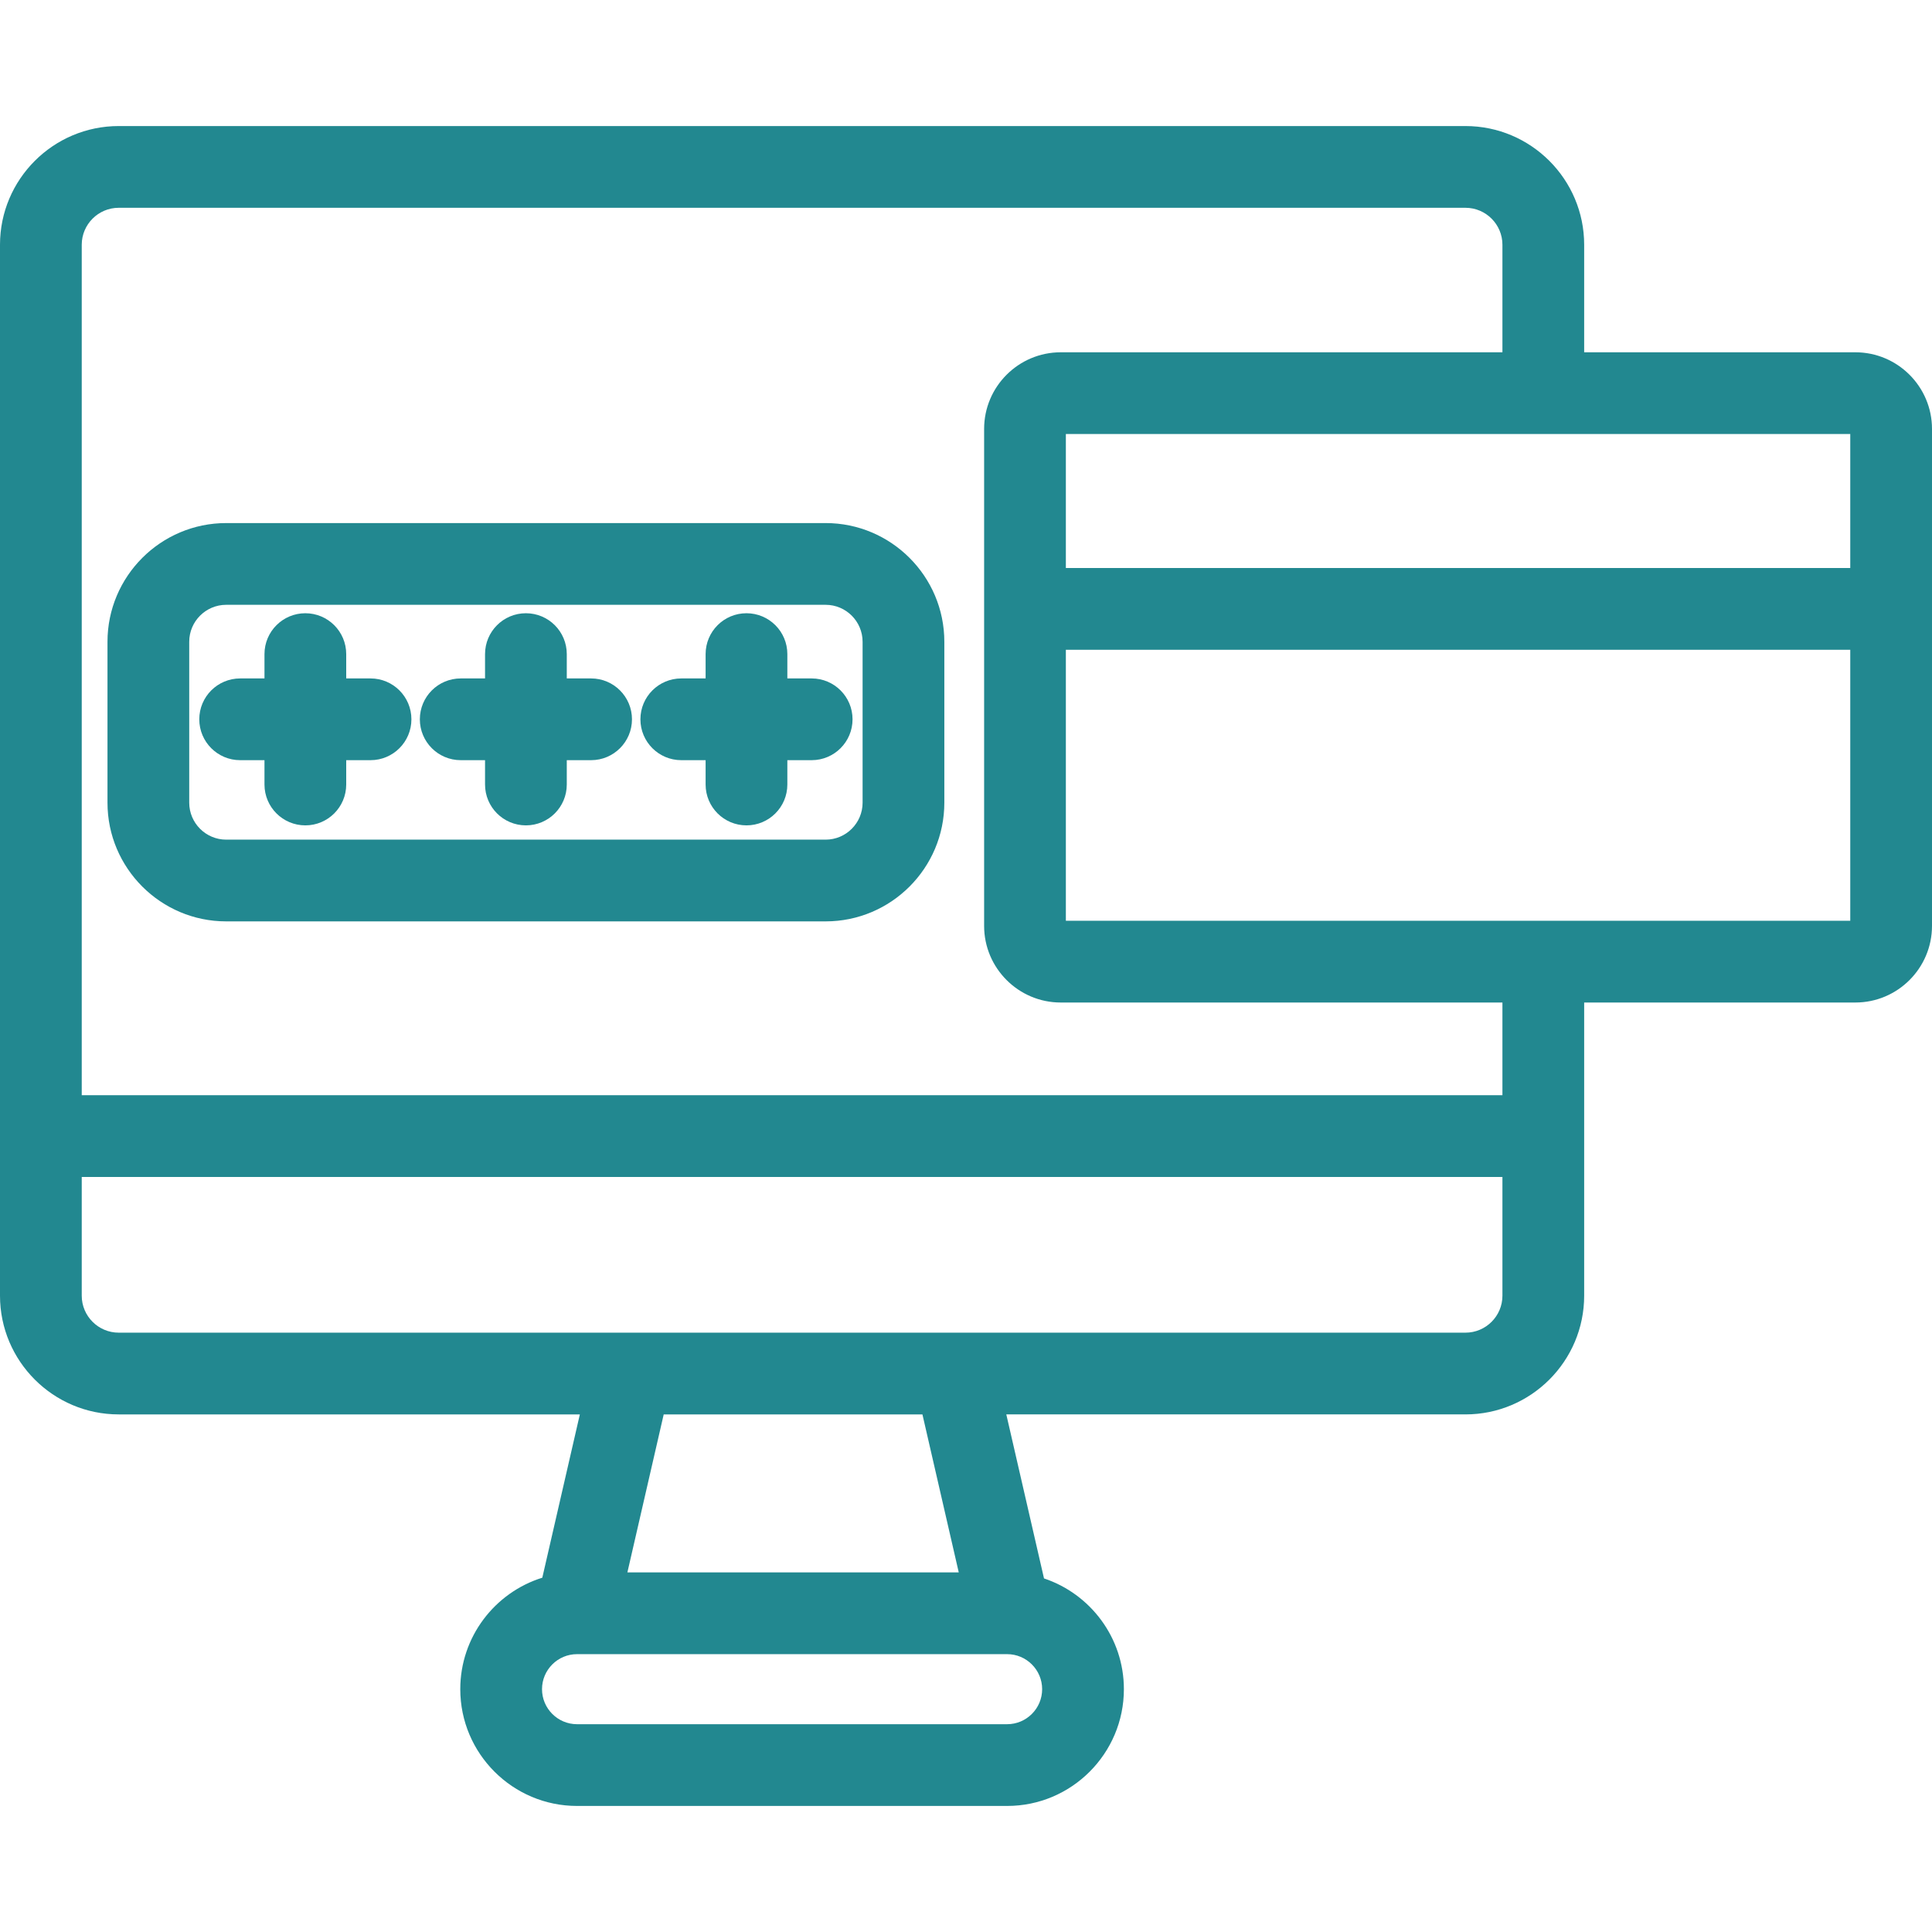
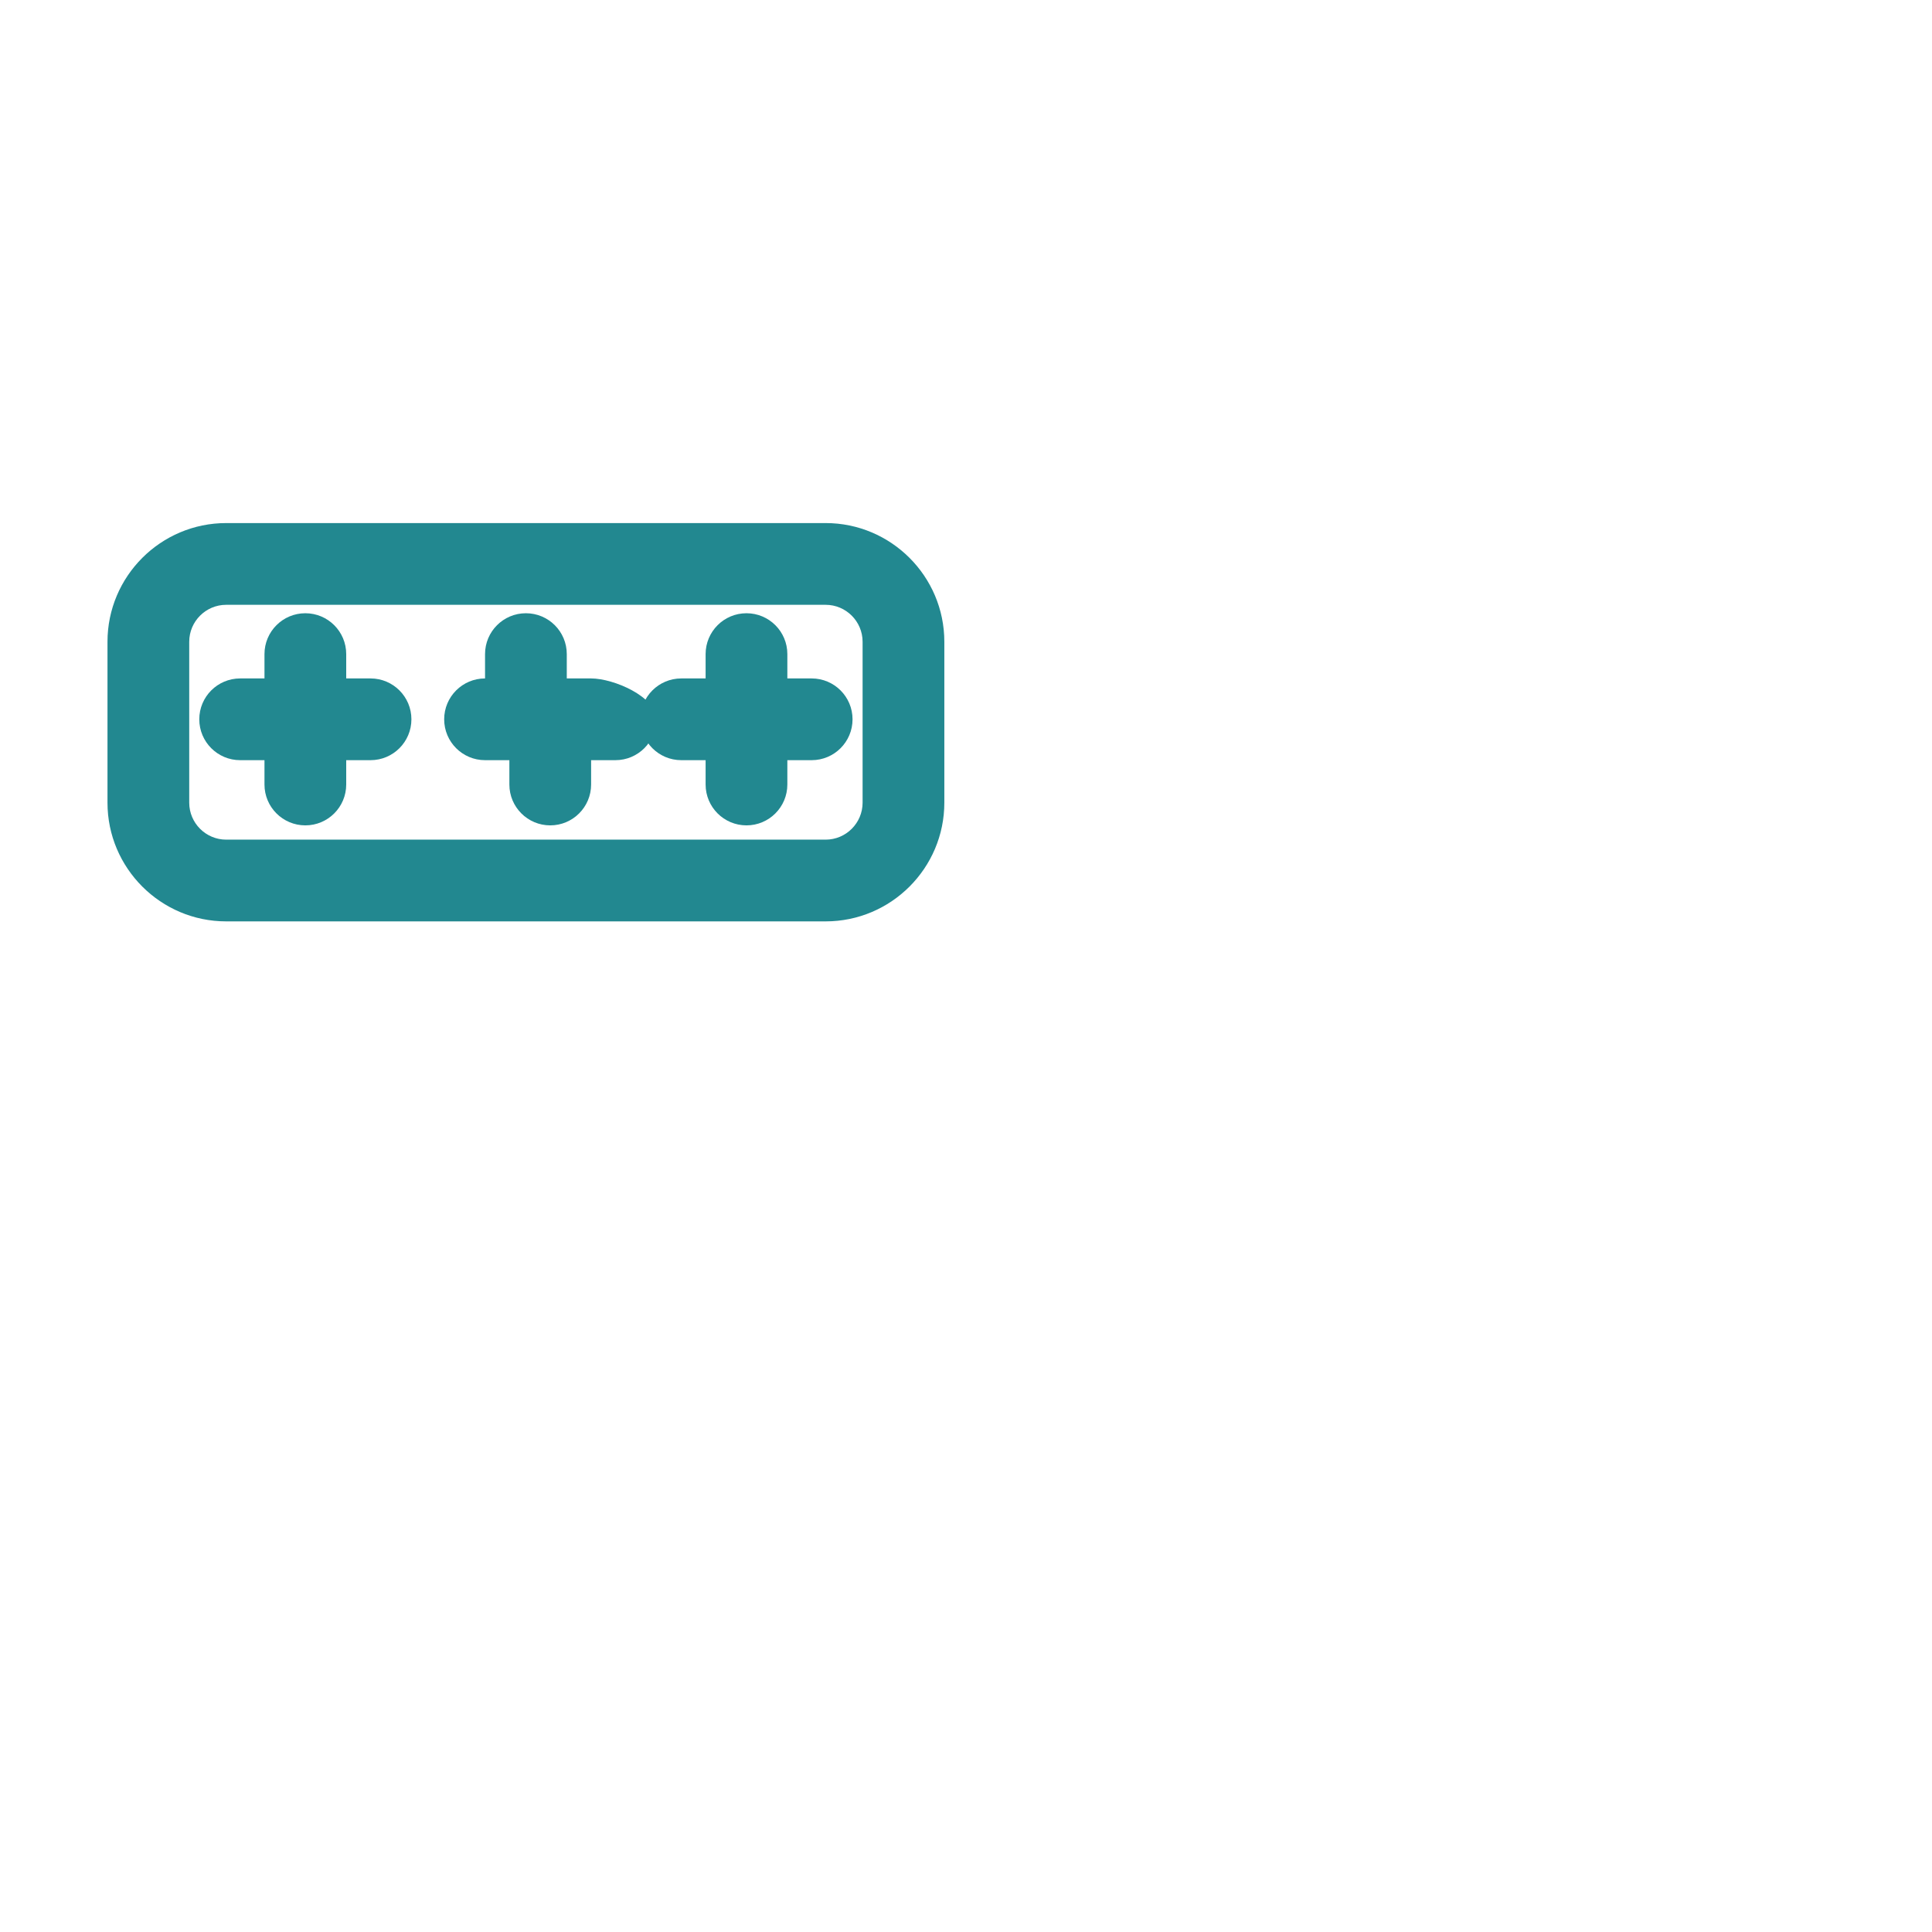
<svg xmlns="http://www.w3.org/2000/svg" version="1.1" id="Capa_1" x="0px" y="0px" viewBox="0 0 496.364 496.364" style="enable-background:new 0 0 496.364 496.364;" xml:space="preserve" width="512px" height="512px">
  <g>
-     <path d="M476.677,90.51H407V62.885c0-16.818-13.682-30.5-30.5-30.5h-346c-16.818,0-30.5,13.682-30.5,30.5v270   c0,16.818,13.682,30.5,30.5,30.5h118.472l-9.644,41.951c-12.197,3.808-21.075,15.208-21.075,28.643   c0,16.542,13.457,29.999,29.999,29.999h110.495c16.542,0,29.999-13.458,29.999-29.999c0-13.23-8.613-24.479-20.522-28.457   l-9.687-42.138H376.5c16.818,0,30.5-13.682,30.5-30.5v-75.321h69.677c10.855,0,19.686-8.831,19.686-19.686V110.196   C496.364,99.341,487.532,90.51,476.677,90.51z M475.364,145.933H273.838V111.51h201.526V145.933z M258.747,442.978H148.252   c-4.962,0-8.999-4.037-8.999-8.999c0-4.962,4.037-8.999,8.999-8.999h110.495c4.962,0,8.999,4.037,8.999,8.999   C267.746,438.941,263.709,442.978,258.747,442.978z M246.321,403.98h-85.134l9.332-40.595h66.47L246.321,403.98z M376.5,342.385   h-346c-5.238,0-9.5-4.262-9.5-9.5v-30.5h365v30.5C386,338.124,381.738,342.385,376.5,342.385z M386,281.385H21v-218.5   c0-5.238,4.262-9.5,9.5-9.5h346c5.238,0,9.5,4.262,9.5,9.5V90.51H272.524c-10.855,0-19.686,8.831-19.686,19.686v127.682   c0,10.855,8.832,19.686,19.686,19.686H386V281.385z M273.838,236.564v-69.631h201.526v69.631H273.838z" fill="#228890" />
    <path d="M212.116,134.385h-154c-16.818,0-30.5,13.682-30.5,30.5v41.333c0,16.818,13.682,30.5,30.5,30.5h154   c16.818,0,30.5-13.682,30.5-30.5v-41.333C242.616,148.067,228.934,134.385,212.116,134.385z M221.616,206.219   c0,5.238-4.262,9.5-9.5,9.5h-154c-5.238,0-9.5-4.262-9.5-9.5v-41.333c0-5.238,4.262-9.5,9.5-9.5h154c5.238,0,9.5,4.262,9.5,9.5   V206.219z" fill="#228890" />
    <path d="M95.199,174.302h-6.25v-6.25c0-5.799-4.701-10.5-10.5-10.5c-5.799,0-10.5,4.701-10.5,10.5v6.25h-6.25   c-5.799,0-10.5,4.701-10.5,10.5s4.701,10.5,10.5,10.5h6.25v6.25c0,5.799,4.701,10.5,10.5,10.5c5.799,0,10.5-4.701,10.5-10.5v-6.25   h6.25c5.799,0,10.5-4.701,10.5-10.5S100.998,174.302,95.199,174.302z" fill="#228890" />
    <path d="M208.533,174.302h-6.25v-6.25c0-5.799-4.701-10.5-10.5-10.5s-10.5,4.701-10.5,10.5v6.25h-6.25   c-5.799,0-10.5,4.701-10.5,10.5s4.701,10.5,10.5,10.5h6.25v6.25c0,5.799,4.701,10.5,10.5,10.5s10.5-4.701,10.5-10.5v-6.25h6.25   c5.799,0,10.5-4.701,10.5-10.5S214.331,174.302,208.533,174.302z" fill="#228890" />
-     <path d="M151.866,174.302h-6.25v-6.25c0-5.799-4.701-10.5-10.5-10.5s-10.5,4.701-10.5,10.5v6.25h-6.25   c-5.799,0-10.5,4.701-10.5,10.5s4.701,10.5,10.5,10.5h6.25v6.25c0,5.799,4.701,10.5,10.5,10.5s10.5-4.701,10.5-10.5v-6.25h6.25   c5.799,0,10.5-4.701,10.5-10.5S157.664,174.302,151.866,174.302z" fill="#228890" />
+     <path d="M151.866,174.302h-6.25v-6.25c0-5.799-4.701-10.5-10.5-10.5s-10.5,4.701-10.5,10.5v6.25c-5.799,0-10.5,4.701-10.5,10.5s4.701,10.5,10.5,10.5h6.25v6.25c0,5.799,4.701,10.5,10.5,10.5s10.5-4.701,10.5-10.5v-6.25h6.25   c5.799,0,10.5-4.701,10.5-10.5S157.664,174.302,151.866,174.302z" fill="#228890" />
  </g>
  <g>
</g>
  <g>
</g>
  <g>
</g>
  <g>
</g>
  <g>
</g>
  <g>
</g>
  <g>
</g>
  <g>
</g>
  <g>
</g>
  <g>
</g>
  <g>
</g>
  <g>
</g>
  <g>
</g>
  <g>
</g>
  <g>
</g>
</svg>